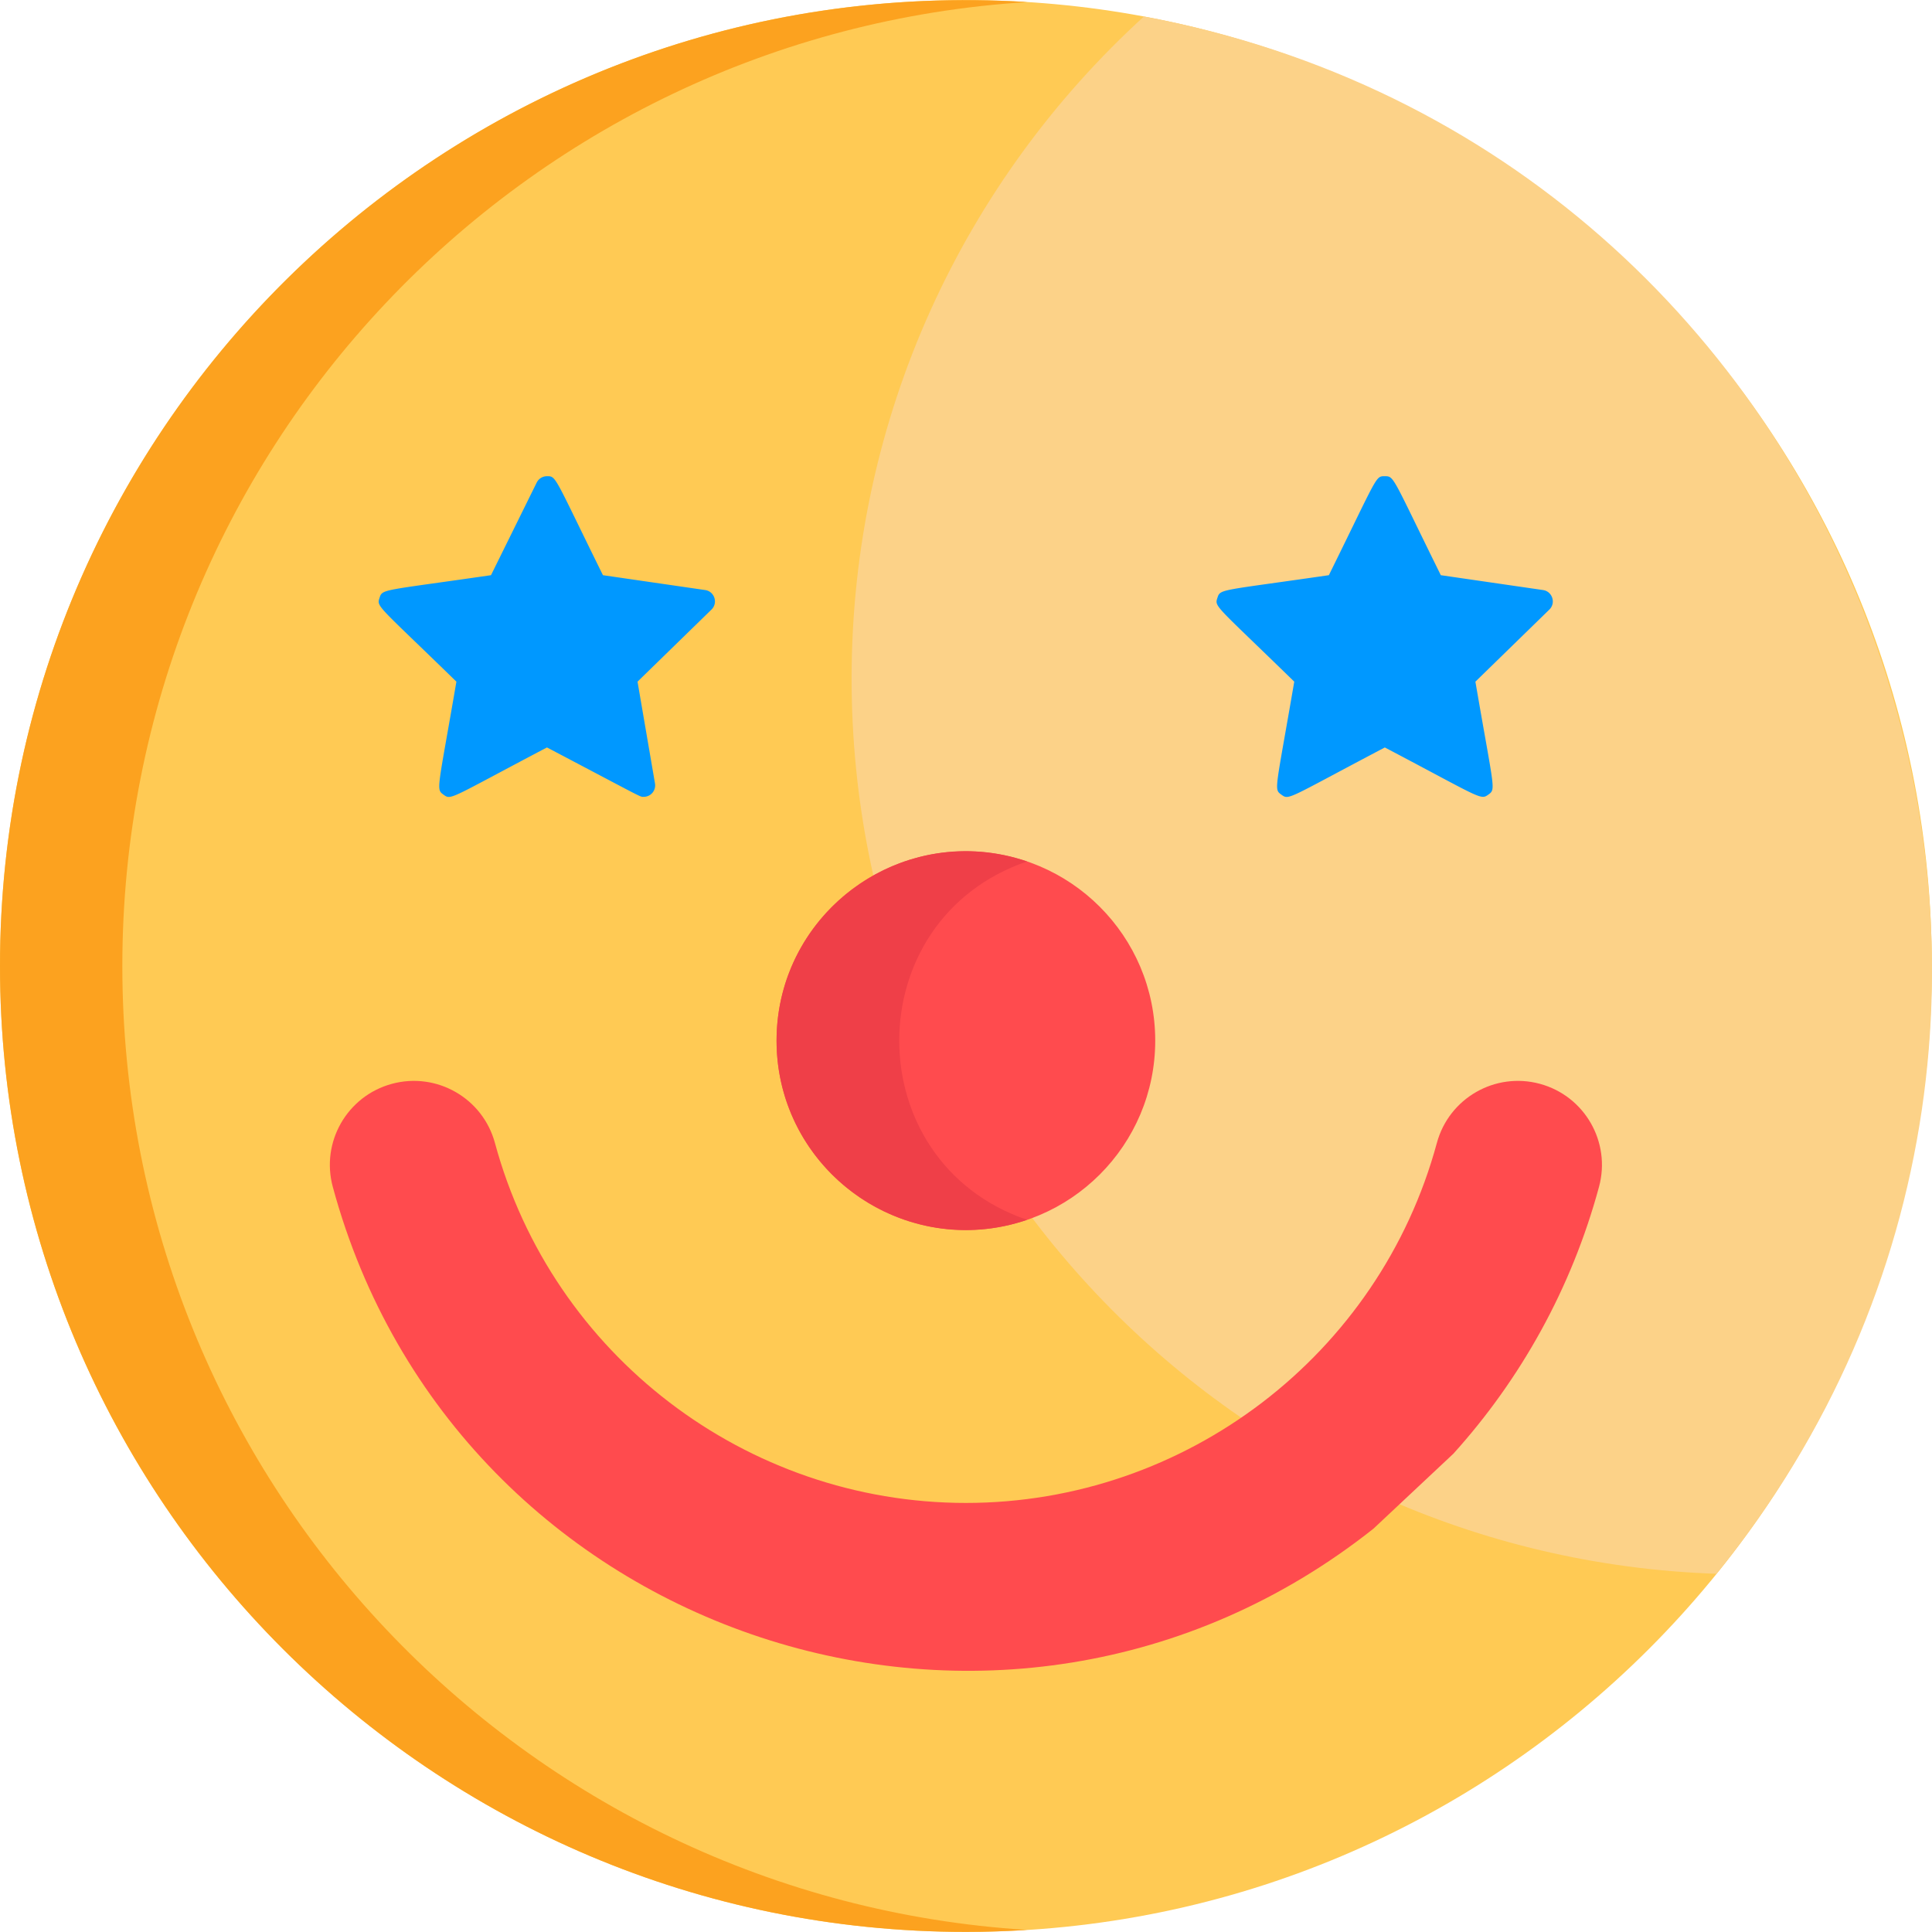
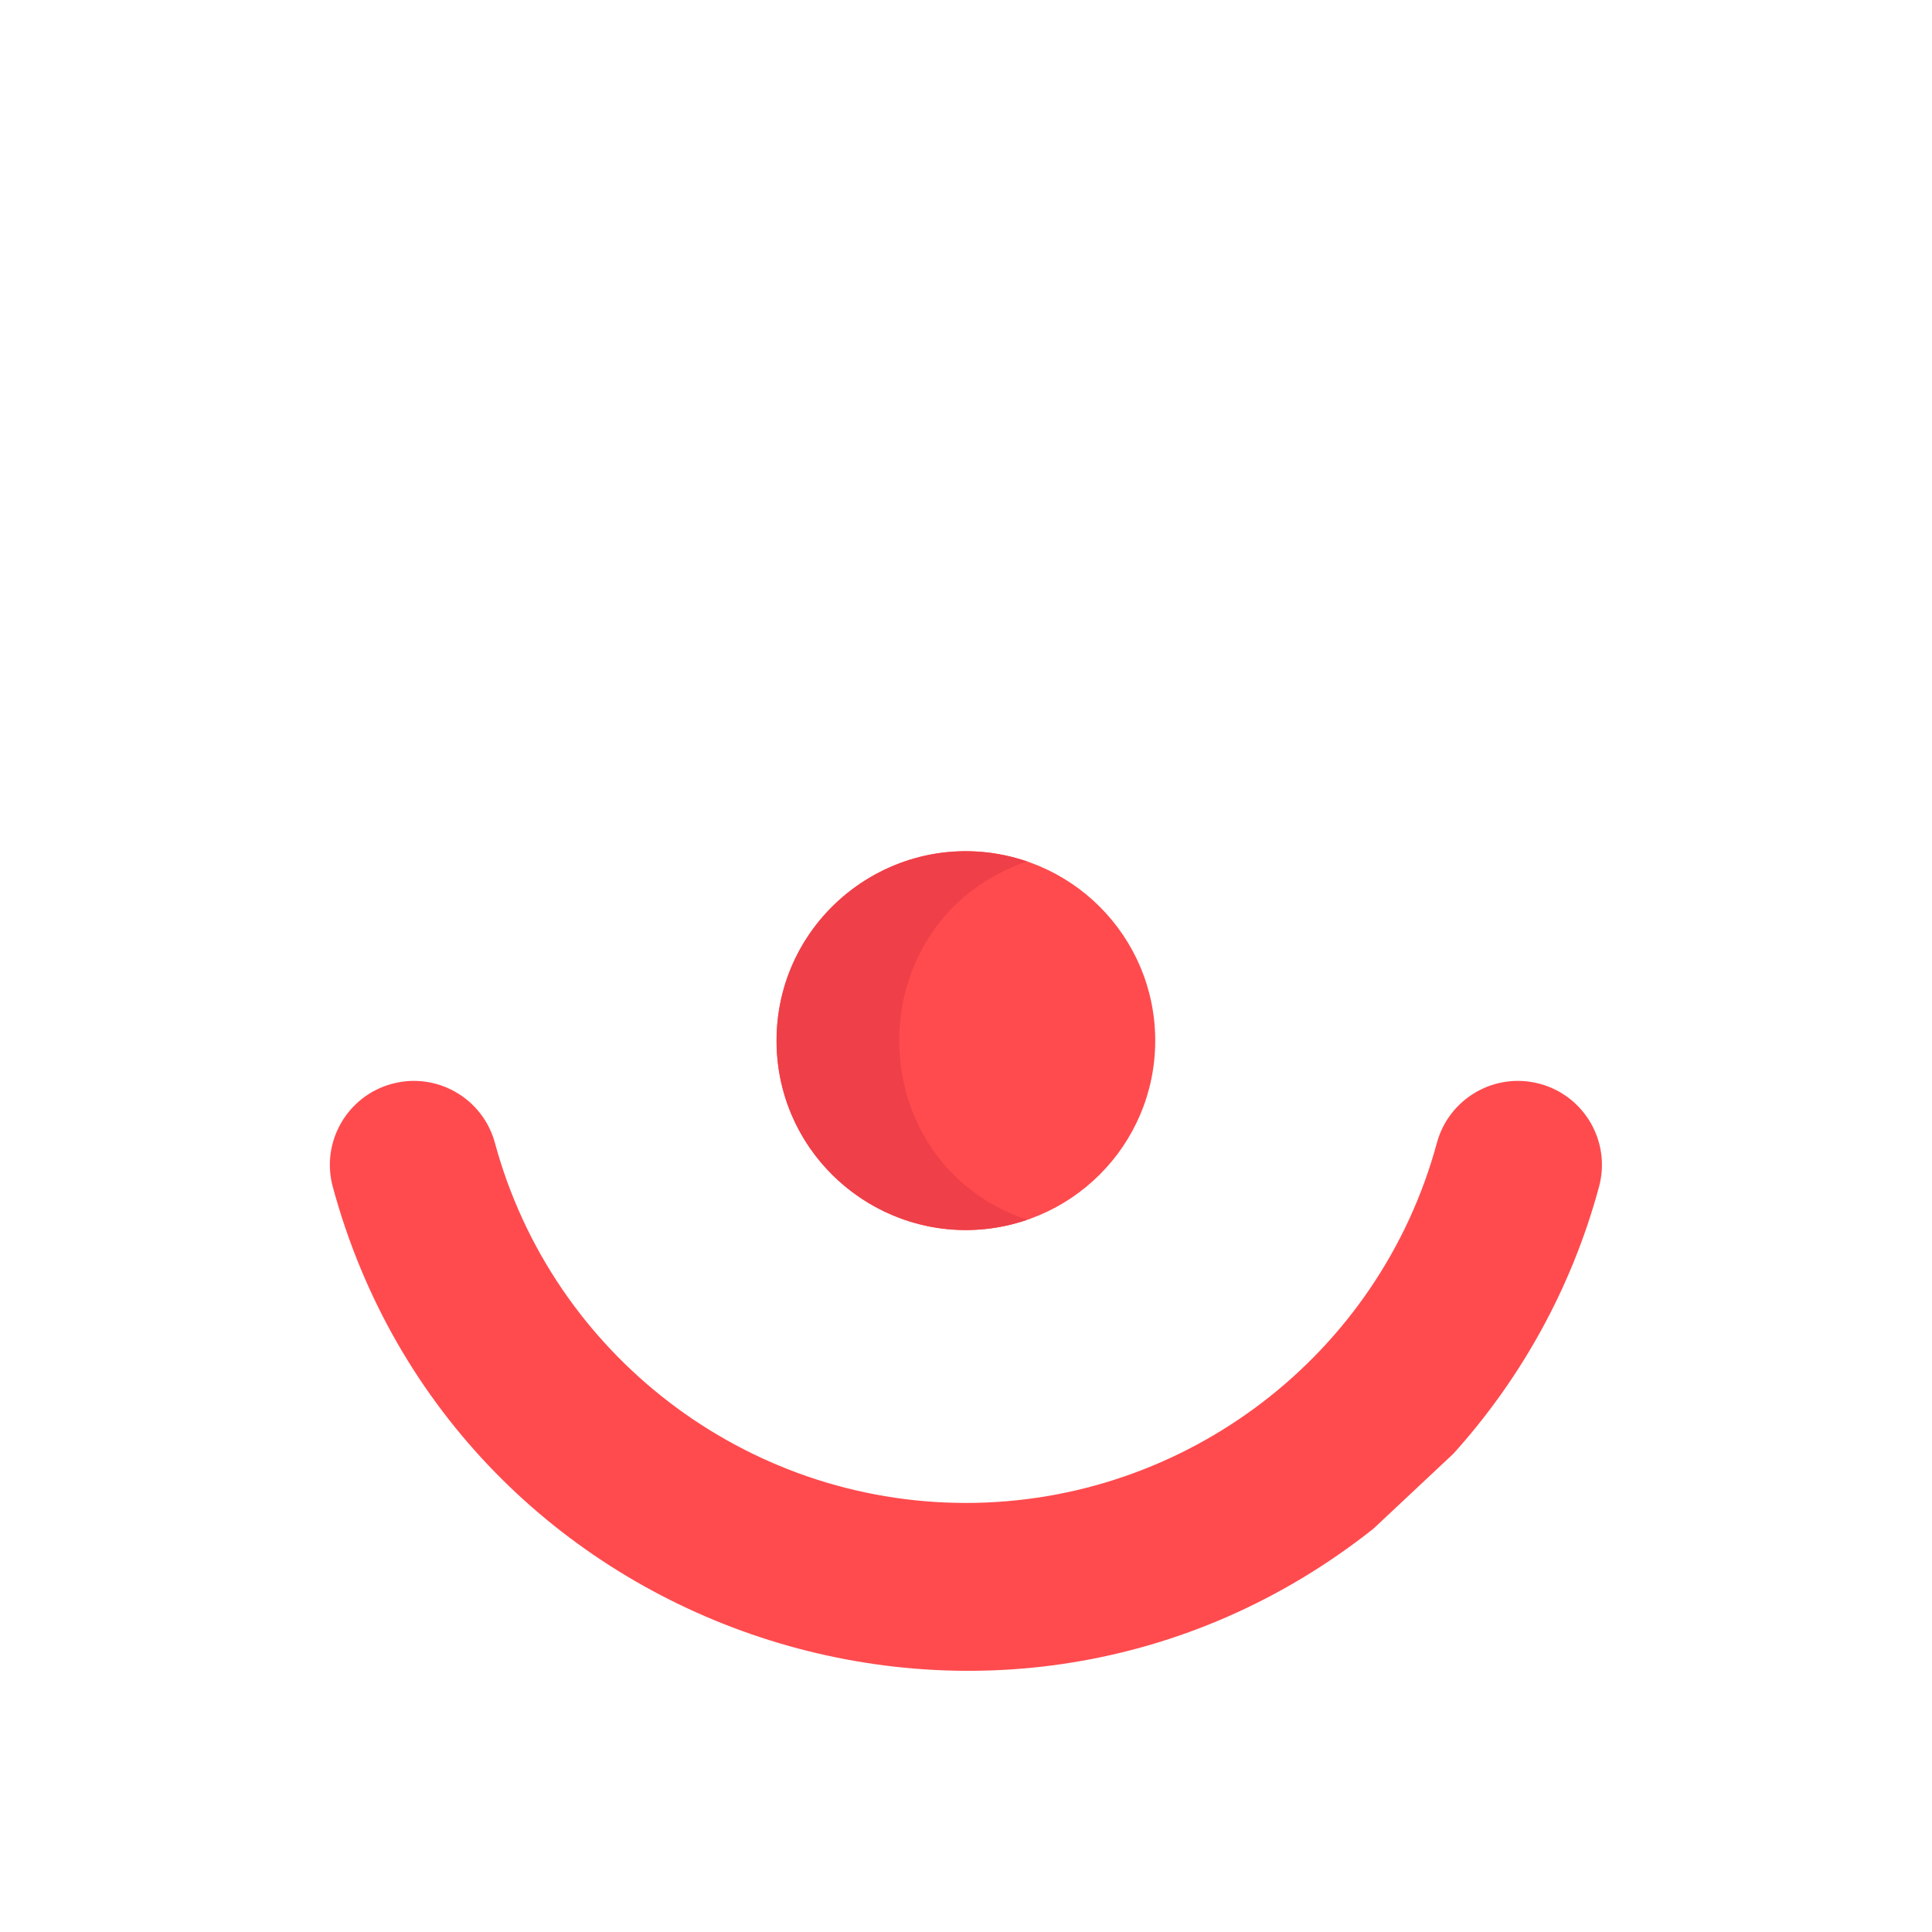
<svg xmlns="http://www.w3.org/2000/svg" viewBox="0 0 512 512" style="enable-background:new 0 0 512 512" xml:space="preserve">
-   <path style="fill:#ffca54" d="M444.477 82.827c41.894 45.576 67.469 106.389 67.469 173.173 0 141.37-114.603 255.973-255.973 255.973S0 397.37 0 256 114.603.027 255.973.027c64.127 0 122.746 23.582 167.659 62.544" />
-   <path style="fill:#fcd288" d="M454.905 417.071C576.527 267.046 493.569 39.847 303.156 4.37c-47.6 43.417-77.472 105.942-77.472 175.446 0 128.376 101.897 232.935 229.221 237.255z" />
  <path style="fill:#ff4b4e" d="M363.978 405.115c-97.966 77.646-243.302 29.317-275.784-90.586-3.215-11.867 3.8-24.09 15.664-27.304 11.865-3.215 24.089 3.801 27.304 15.664 15.217 56.172 66.541 95.405 124.812 95.405s109.594-39.233 124.813-95.405c3.214-11.866 15.437-18.882 27.304-15.664 11.865 3.214 18.879 15.436 15.663 27.304-7.29 26.918-20.748 50.945-38.595 70.72" />
  <circle style="fill:#ff4b4e" cx="255.973" cy="275.781" r="50.175" />
-   <path style="fill:#fca21f" d="M32.42 256C32.42 120.058 138.398 8.887 272.24.548 124.026-8.731 0 108.818 0 256c0 141.37 114.603 255.973 255.973 255.973 5.445 0 10.848-.19 16.21-.525C138.369 503.083 32.42 391.922 32.42 256z" />
  <path style="fill:#ef3f48" d="M272.183 228.296c-32.622-11.135-66.388 13.2-66.388 47.484 0 34.33 33.804 58.601 66.388 47.486-45.17-15.42-45.165-79.558 0-94.97z" />
-   <path style="fill:#0098ff" d="M408.912 156.366c-26.36-3.829-11.24-1.631-27.082-3.935-12.915-26.166-12.316-26.233-14.836-26.233-2.516 0-1.759-.256-14.832 26.233-28.936 4.203-28.756 3.602-29.534 6-.79 2.423-.688 1.694 20.365 22.215-4.969 28.981-5.452 28.465-3.42 29.945 2.081 1.508 1.453 1.148 27.421-12.507 25.48 13.397 25.341 14.017 27.421 12.507 2.079-1.51 1.542-1.028-3.418-29.945l19.598-19.102c1.791-1.744.814-4.811-1.683-5.178zm-222.042 0c-25.741-3.739-11.451-1.662-27.083-3.935-13.015-26.366-12.32-26.233-14.834-26.233a3.036 3.036 0 0 0-2.723 1.692l-12.11 24.541c-28.877 4.195-28.756 3.604-29.536 6-.791 2.431-.686 1.694 20.367 22.215-4.943 28.818-5.459 28.463-3.42 29.945 2.069 1.501 1.399 1.175 27.421-12.507 26.306 13.833 24.572 13.085 25.636 13.085a3.035 3.035 0 0 0 2.992-3.549l-4.627-26.975 19.598-19.102c1.797-1.746.811-4.81-1.681-5.177z" />
</svg>